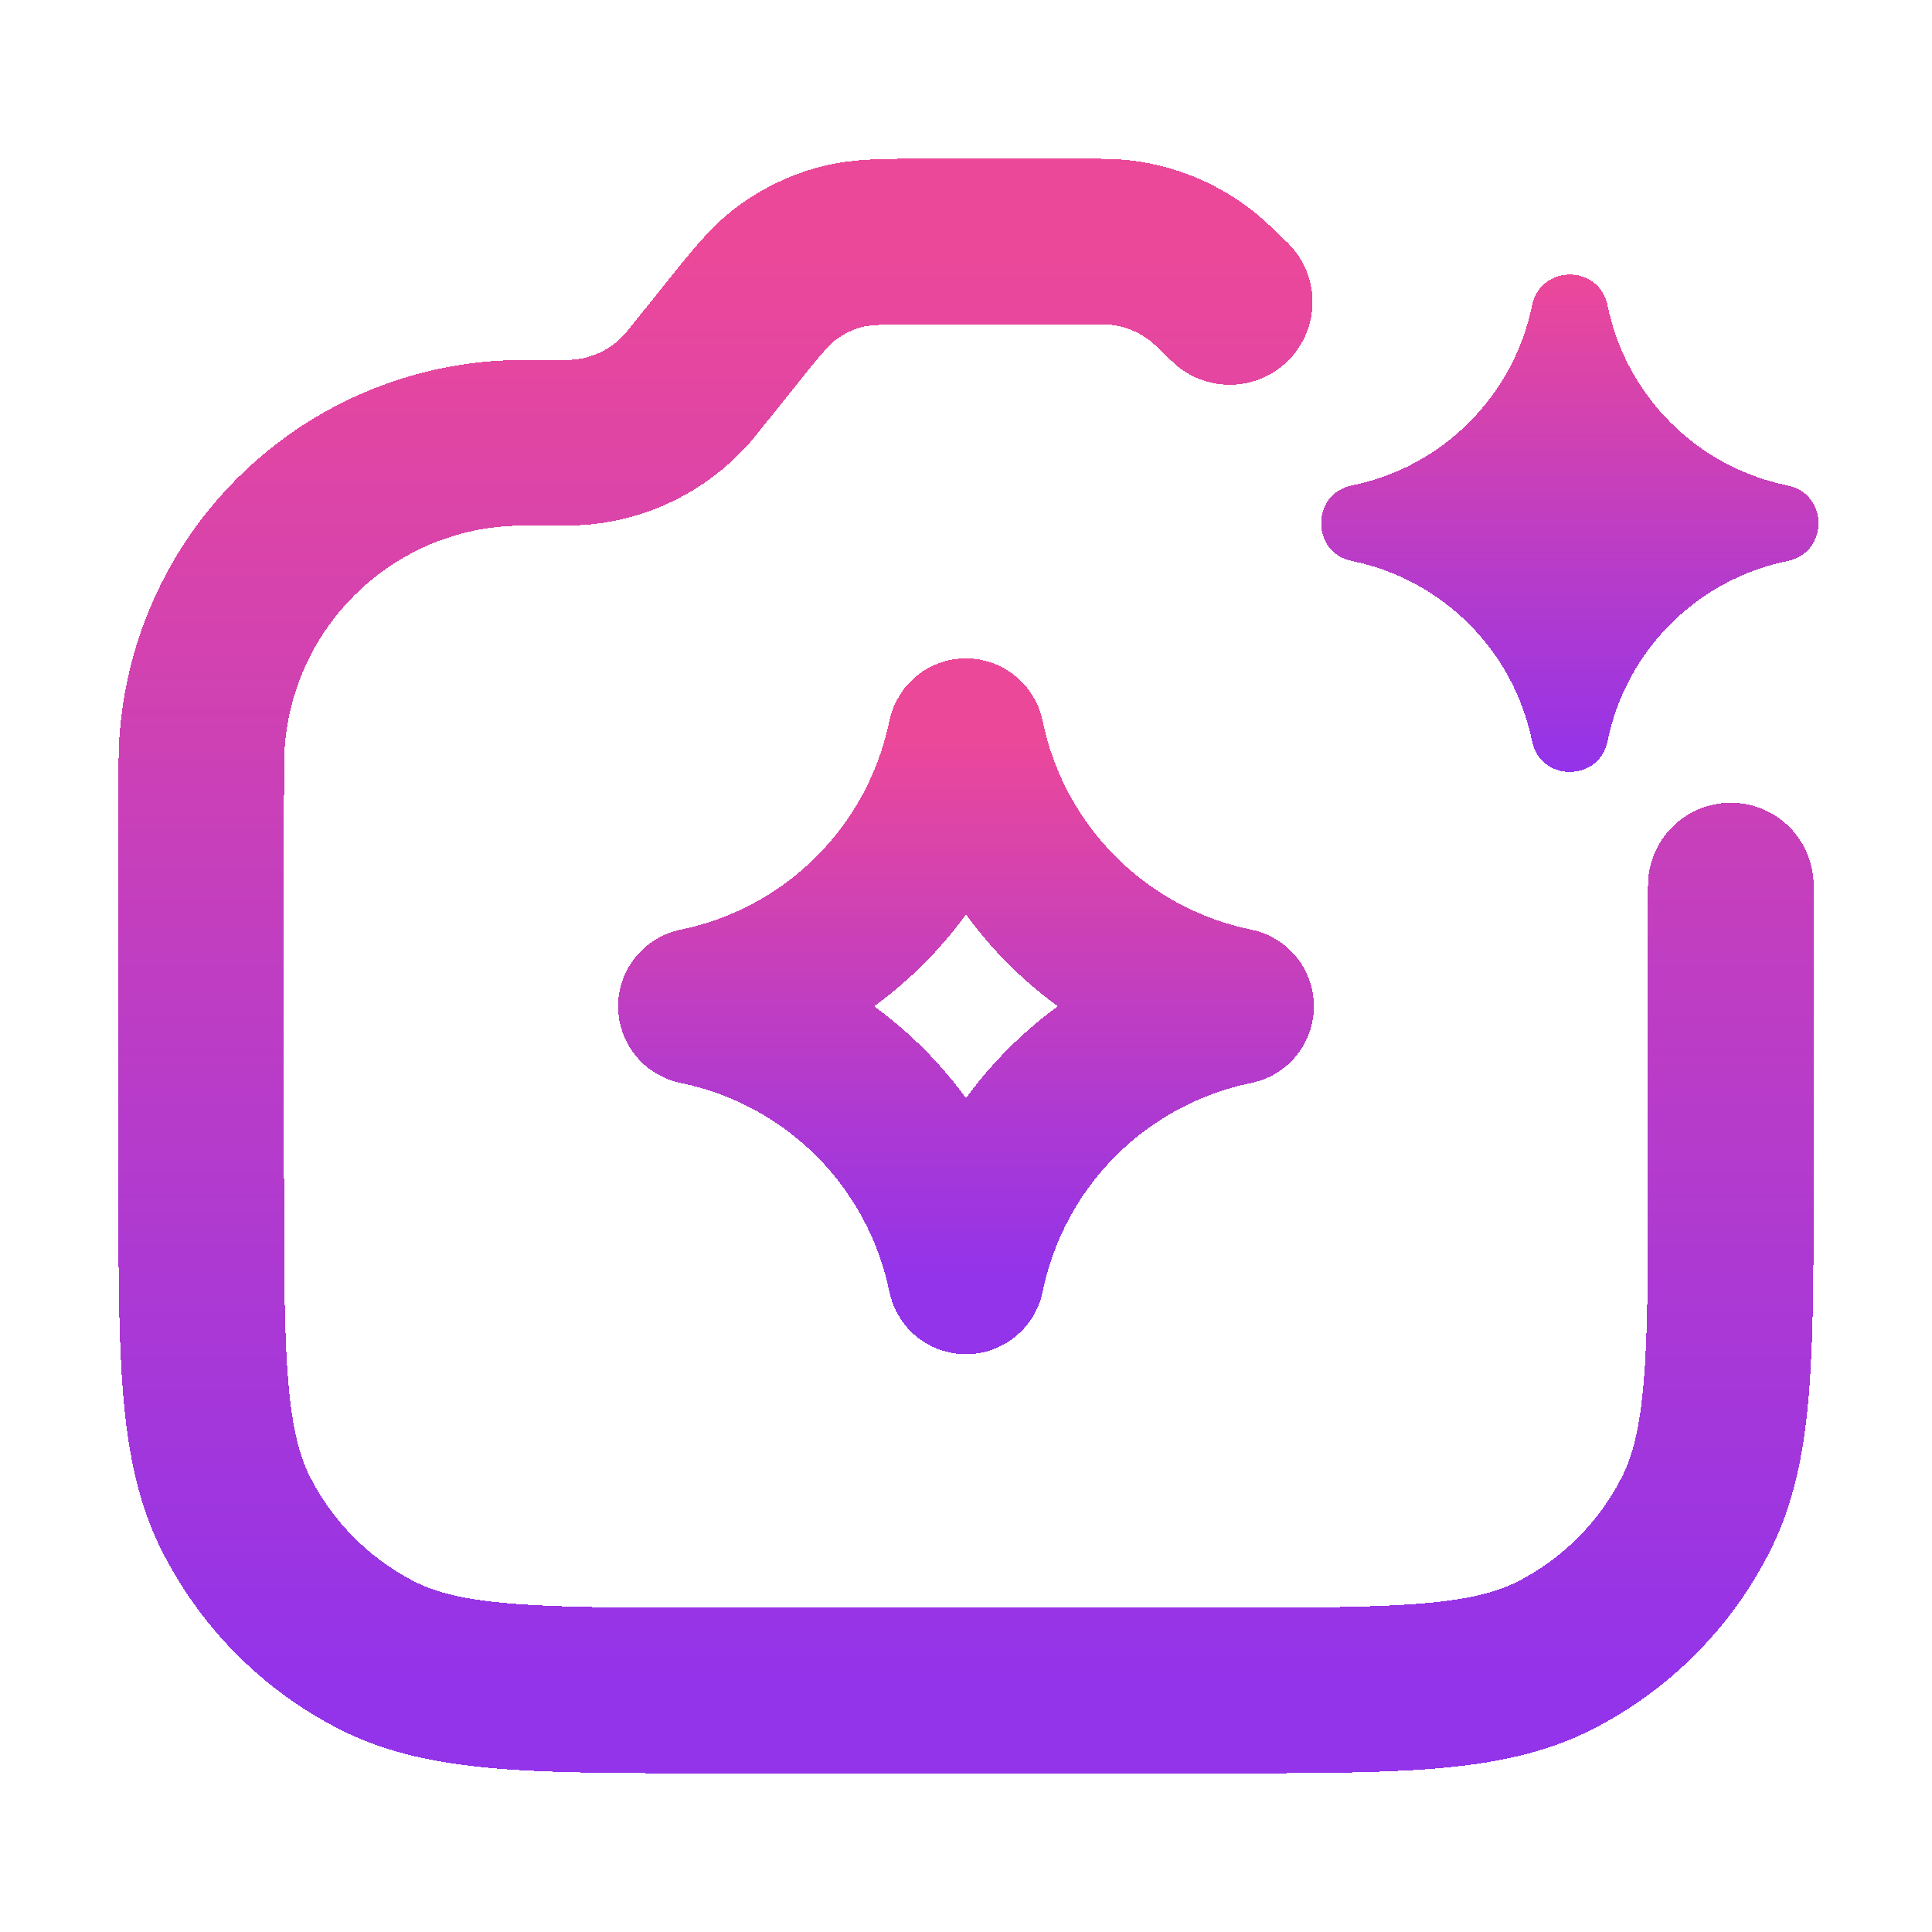
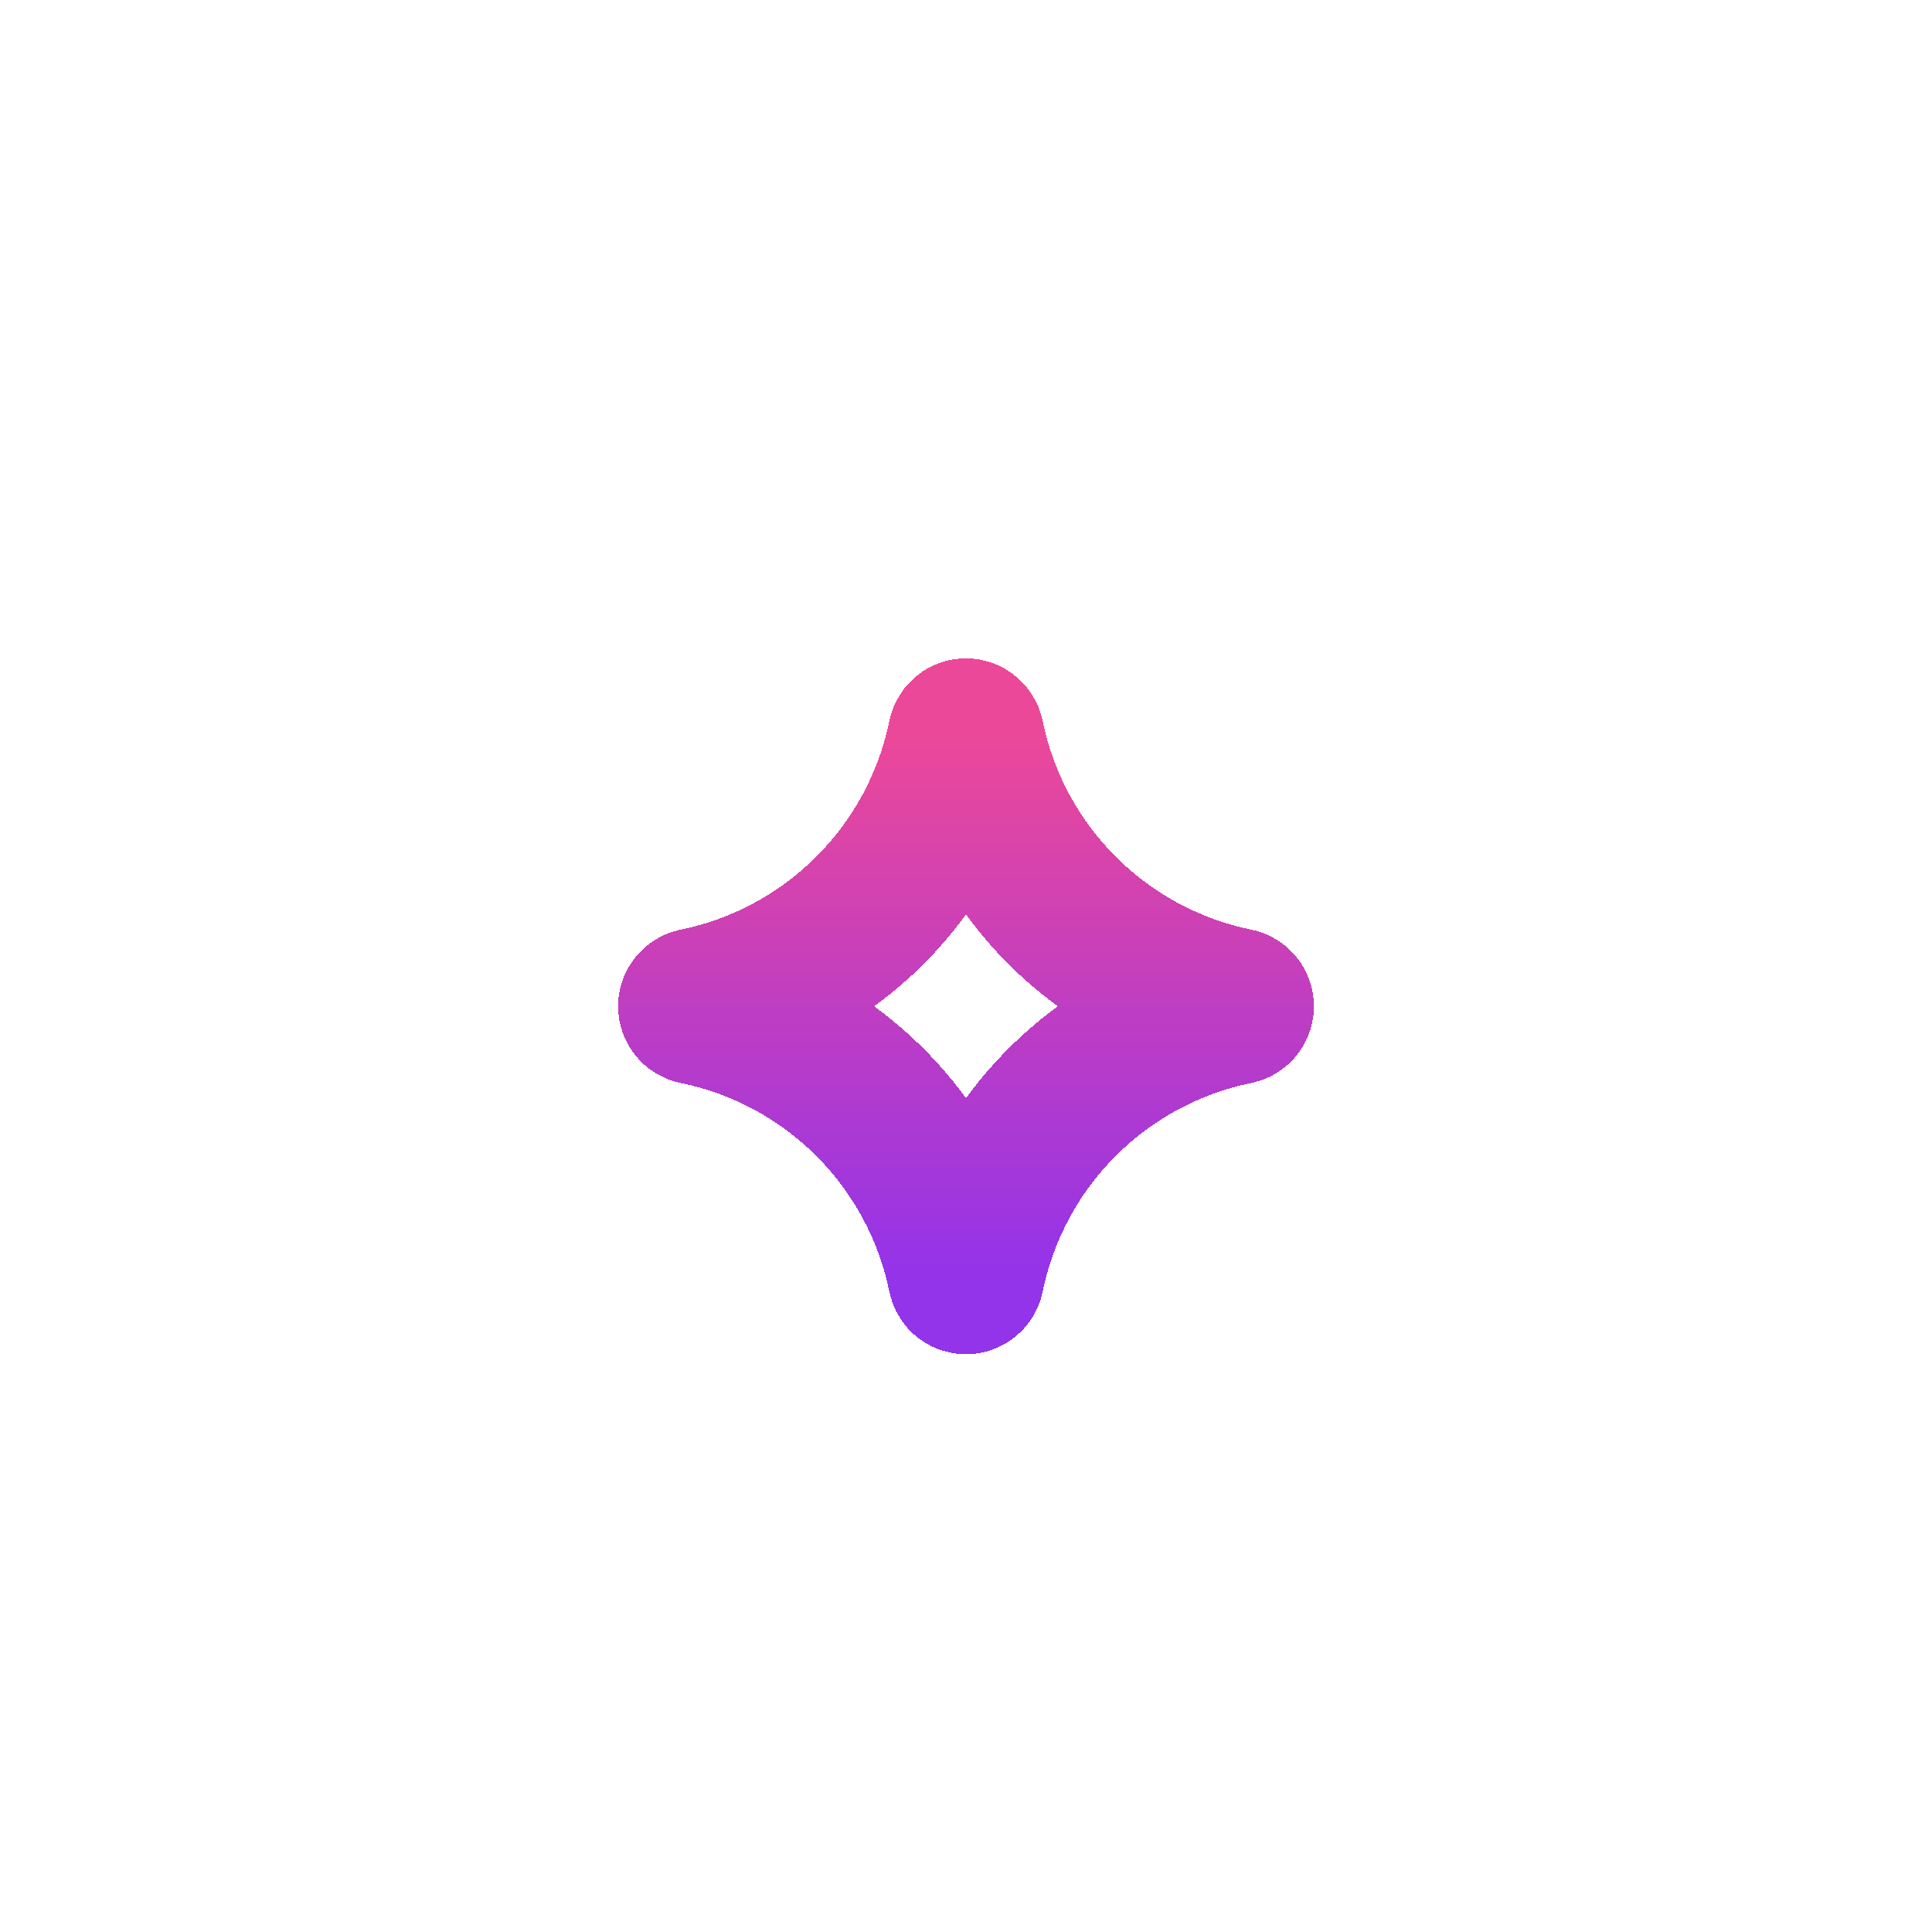
<svg xmlns="http://www.w3.org/2000/svg" width="14" height="14" shape-rendering="crispEdges" viewBox="0 0 14 14" fill="none" class="size-3.5">
  <path d="M6.983 5.335C6.987 5.316 7.013 5.316 7.017 5.335C7.217 6.312 7.98 7.075 8.957 7.275C8.976 7.279 8.976 7.305 8.957 7.309C7.98 7.509 7.217 8.272 7.017 9.249C7.013 9.268 6.987 9.268 6.983 9.249C6.783 8.272 6.02 7.509 5.043 7.309C5.024 7.305 5.024 7.279 5.043 7.275C6.02 7.075 6.783 6.312 6.983 5.335Z" stroke="url(#paint0_linear_10053_1834)" stroke-width="1.1" />
-   <path d="M11.102 2.213C11.163 1.915 11.588 1.915 11.649 2.213C11.783 2.87 12.297 3.384 12.954 3.518C13.252 3.579 13.252 4.004 12.954 4.065C12.297 4.2 11.783 4.713 11.649 5.371C11.588 5.668 11.163 5.668 11.102 5.371C10.967 4.713 10.454 4.2 9.796 4.065C9.499 4.004 9.499 3.579 9.796 3.518C10.454 3.384 10.967 2.87 11.102 2.213Z" fill="url(#paint1_linear_10053_1834)" />
-   <path d="M12.542 6.417V8.517C12.542 9.823 12.542 10.477 12.287 10.976C12.064 11.415 11.707 11.772 11.268 11.996C10.769 12.25 10.115 12.25 8.809 12.25H5.192C3.885 12.25 3.232 12.25 2.733 11.996C2.293 11.772 1.937 11.415 1.713 10.976C1.458 10.477 1.458 9.823 1.458 8.517V5.795C1.458 5.56 1.458 5.442 1.467 5.343C1.564 4.211 2.461 3.314 3.593 3.217C3.692 3.208 3.81 3.208 4.045 3.208C4.105 3.208 4.134 3.208 4.163 3.207C4.477 3.192 4.772 3.05 4.981 2.814C4.999 2.793 5.018 2.769 5.055 2.723L5.273 2.451C5.479 2.193 5.582 2.065 5.71 1.972C5.823 1.89 5.95 1.829 6.084 1.792C6.236 1.75 6.401 1.75 6.731 1.75H7.829C7.984 1.75 8.061 1.75 8.135 1.76C8.334 1.785 8.523 1.862 8.684 1.982C8.744 2.026 8.8 2.08 8.911 2.188" stroke="url(#paint2_linear_10053_1834)" stroke-width="1.2" stroke-linecap="round" />
  <defs>
    <linearGradient id="paint0_linear_10053_1834" x1="7" y1="5.321" x2="7" y2="9.263" gradientUnits="userSpaceOnUse">
      <stop stop-color="#EC4899" />
      <stop offset="1" stop-color="#9333EA" />
    </linearGradient>
    <linearGradient id="paint1_linear_10053_1834" x1="11.375" y1="1.99" x2="11.375" y2="5.594" gradientUnits="userSpaceOnUse">
      <stop stop-color="#EC4899" />
      <stop offset="1" stop-color="#9333EA" />
    </linearGradient>
    <linearGradient id="paint2_linear_10053_1834" x1="7" y1="1.75" x2="7" y2="12.25" gradientUnits="userSpaceOnUse">
      <stop stop-color="#EC4899" />
      <stop offset="1" stop-color="#9333EA" />
    </linearGradient>
  </defs>
</svg>